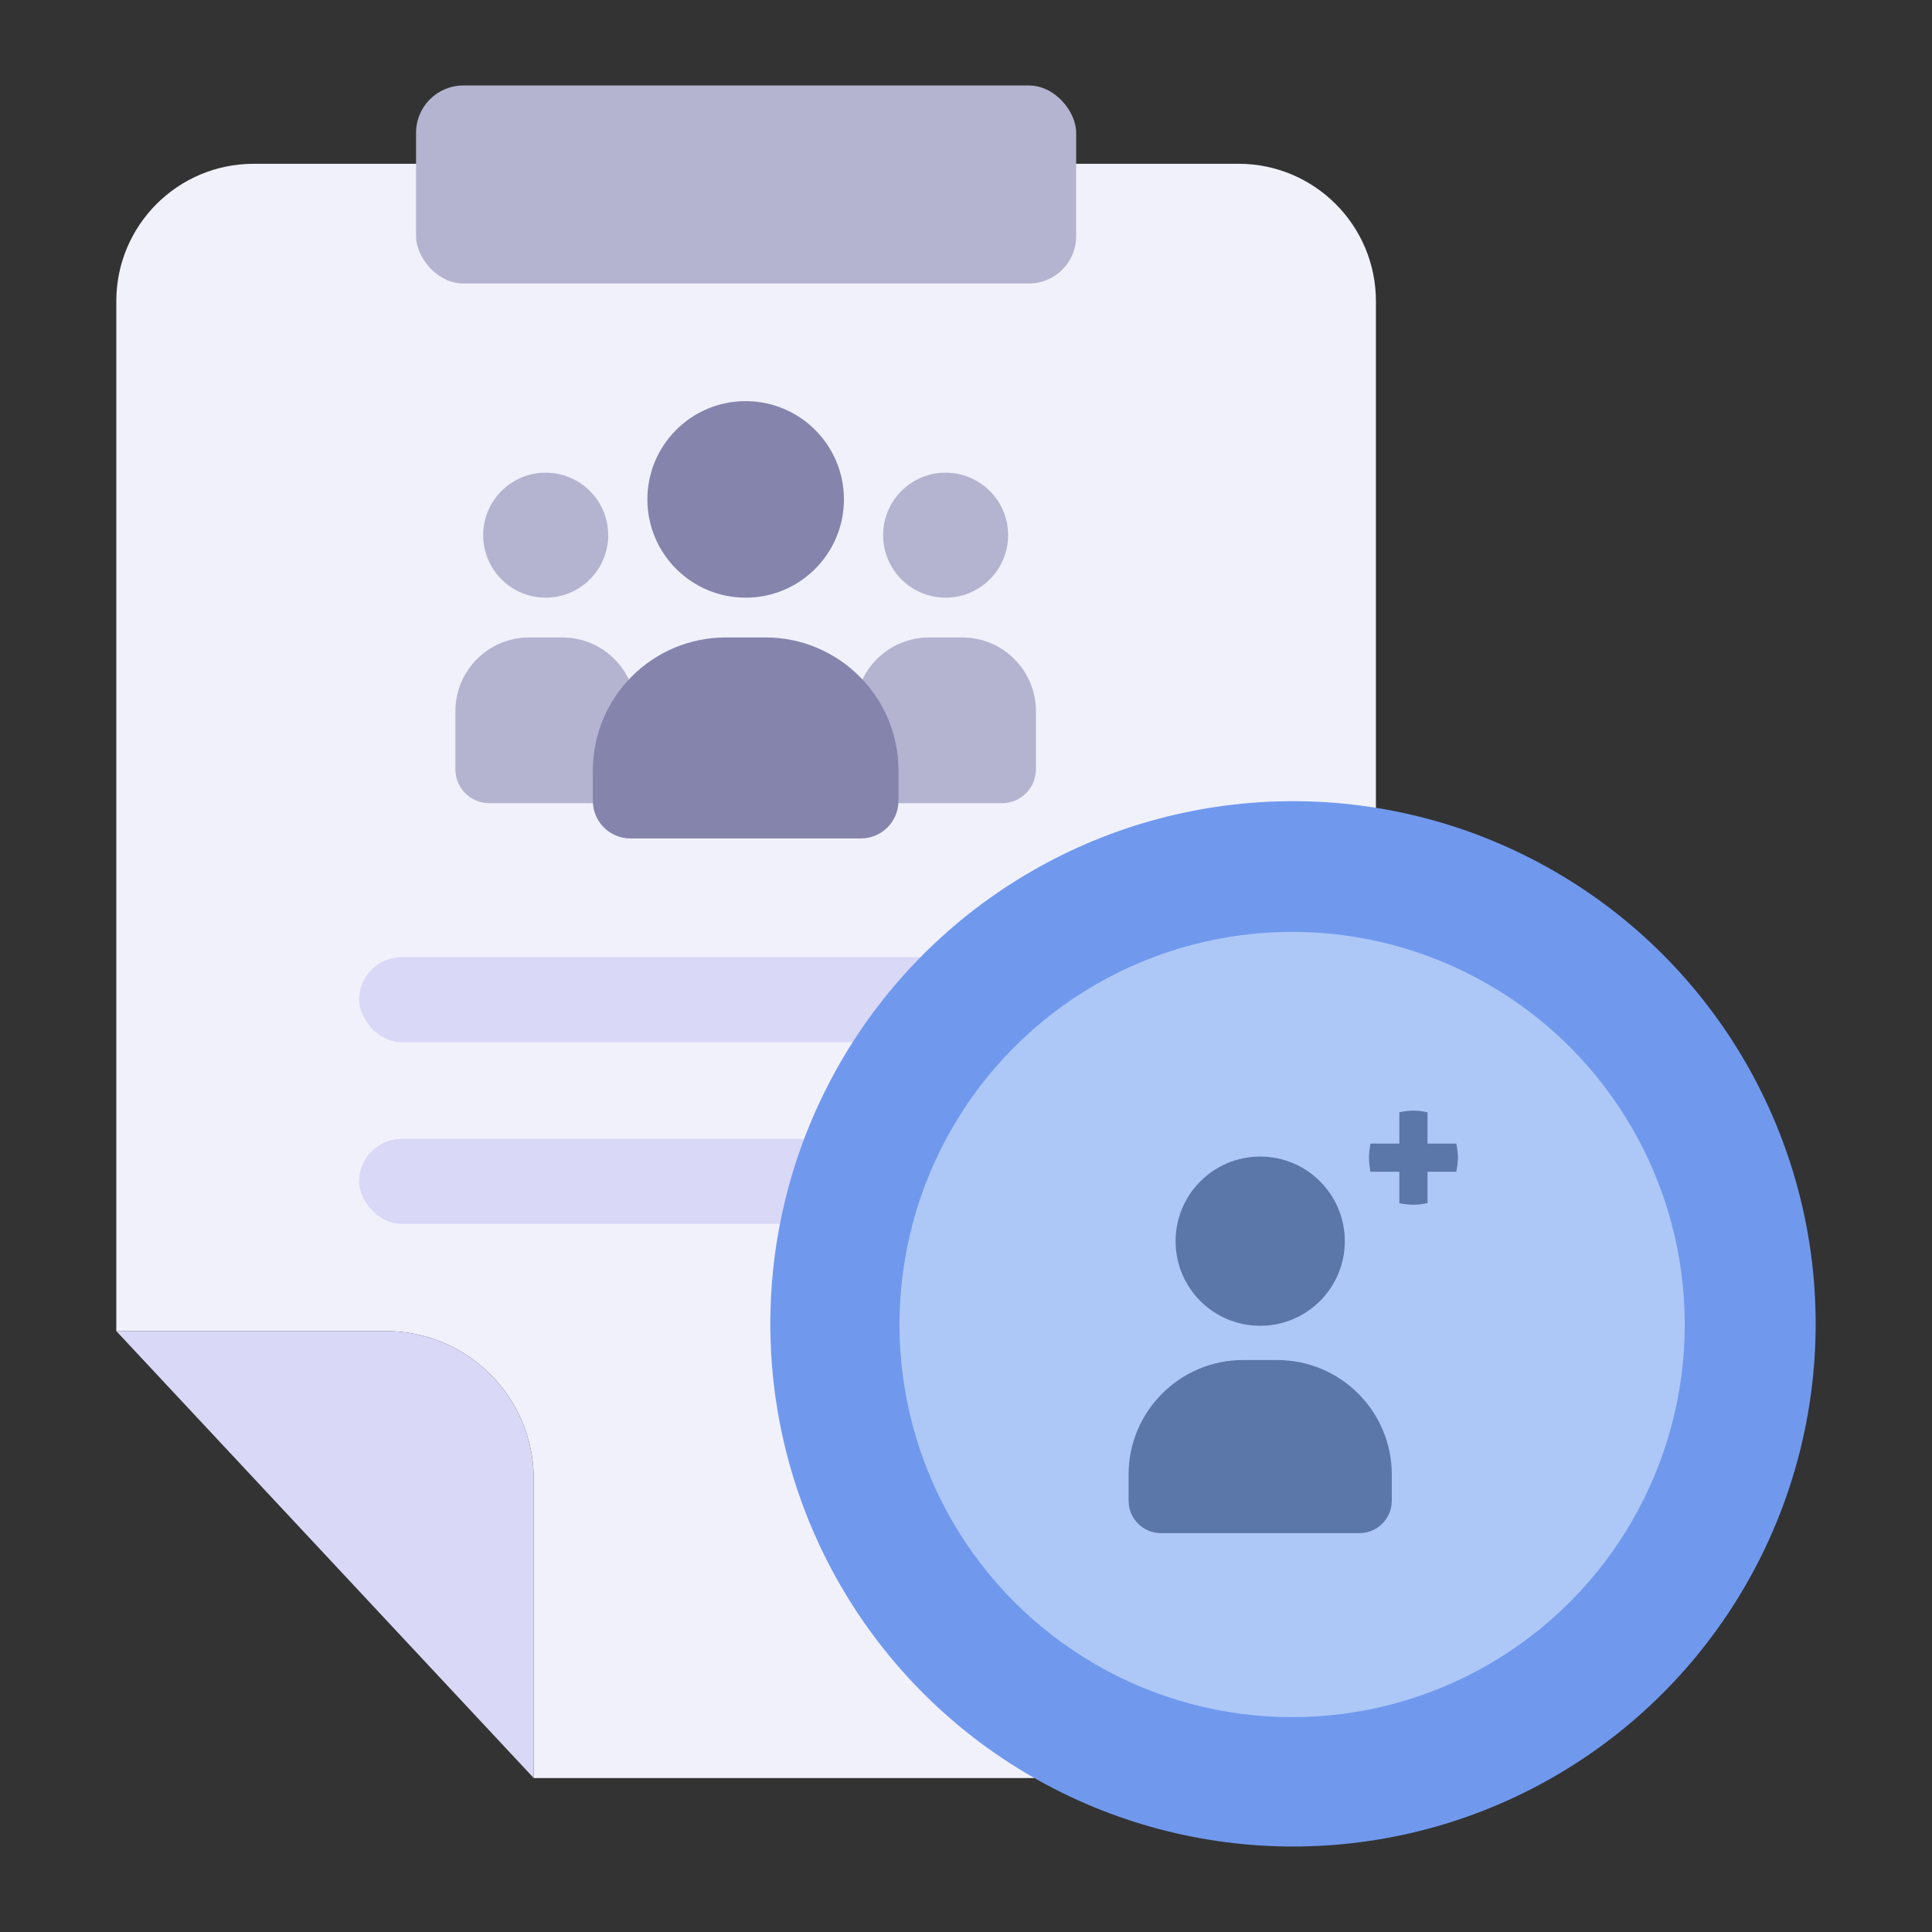
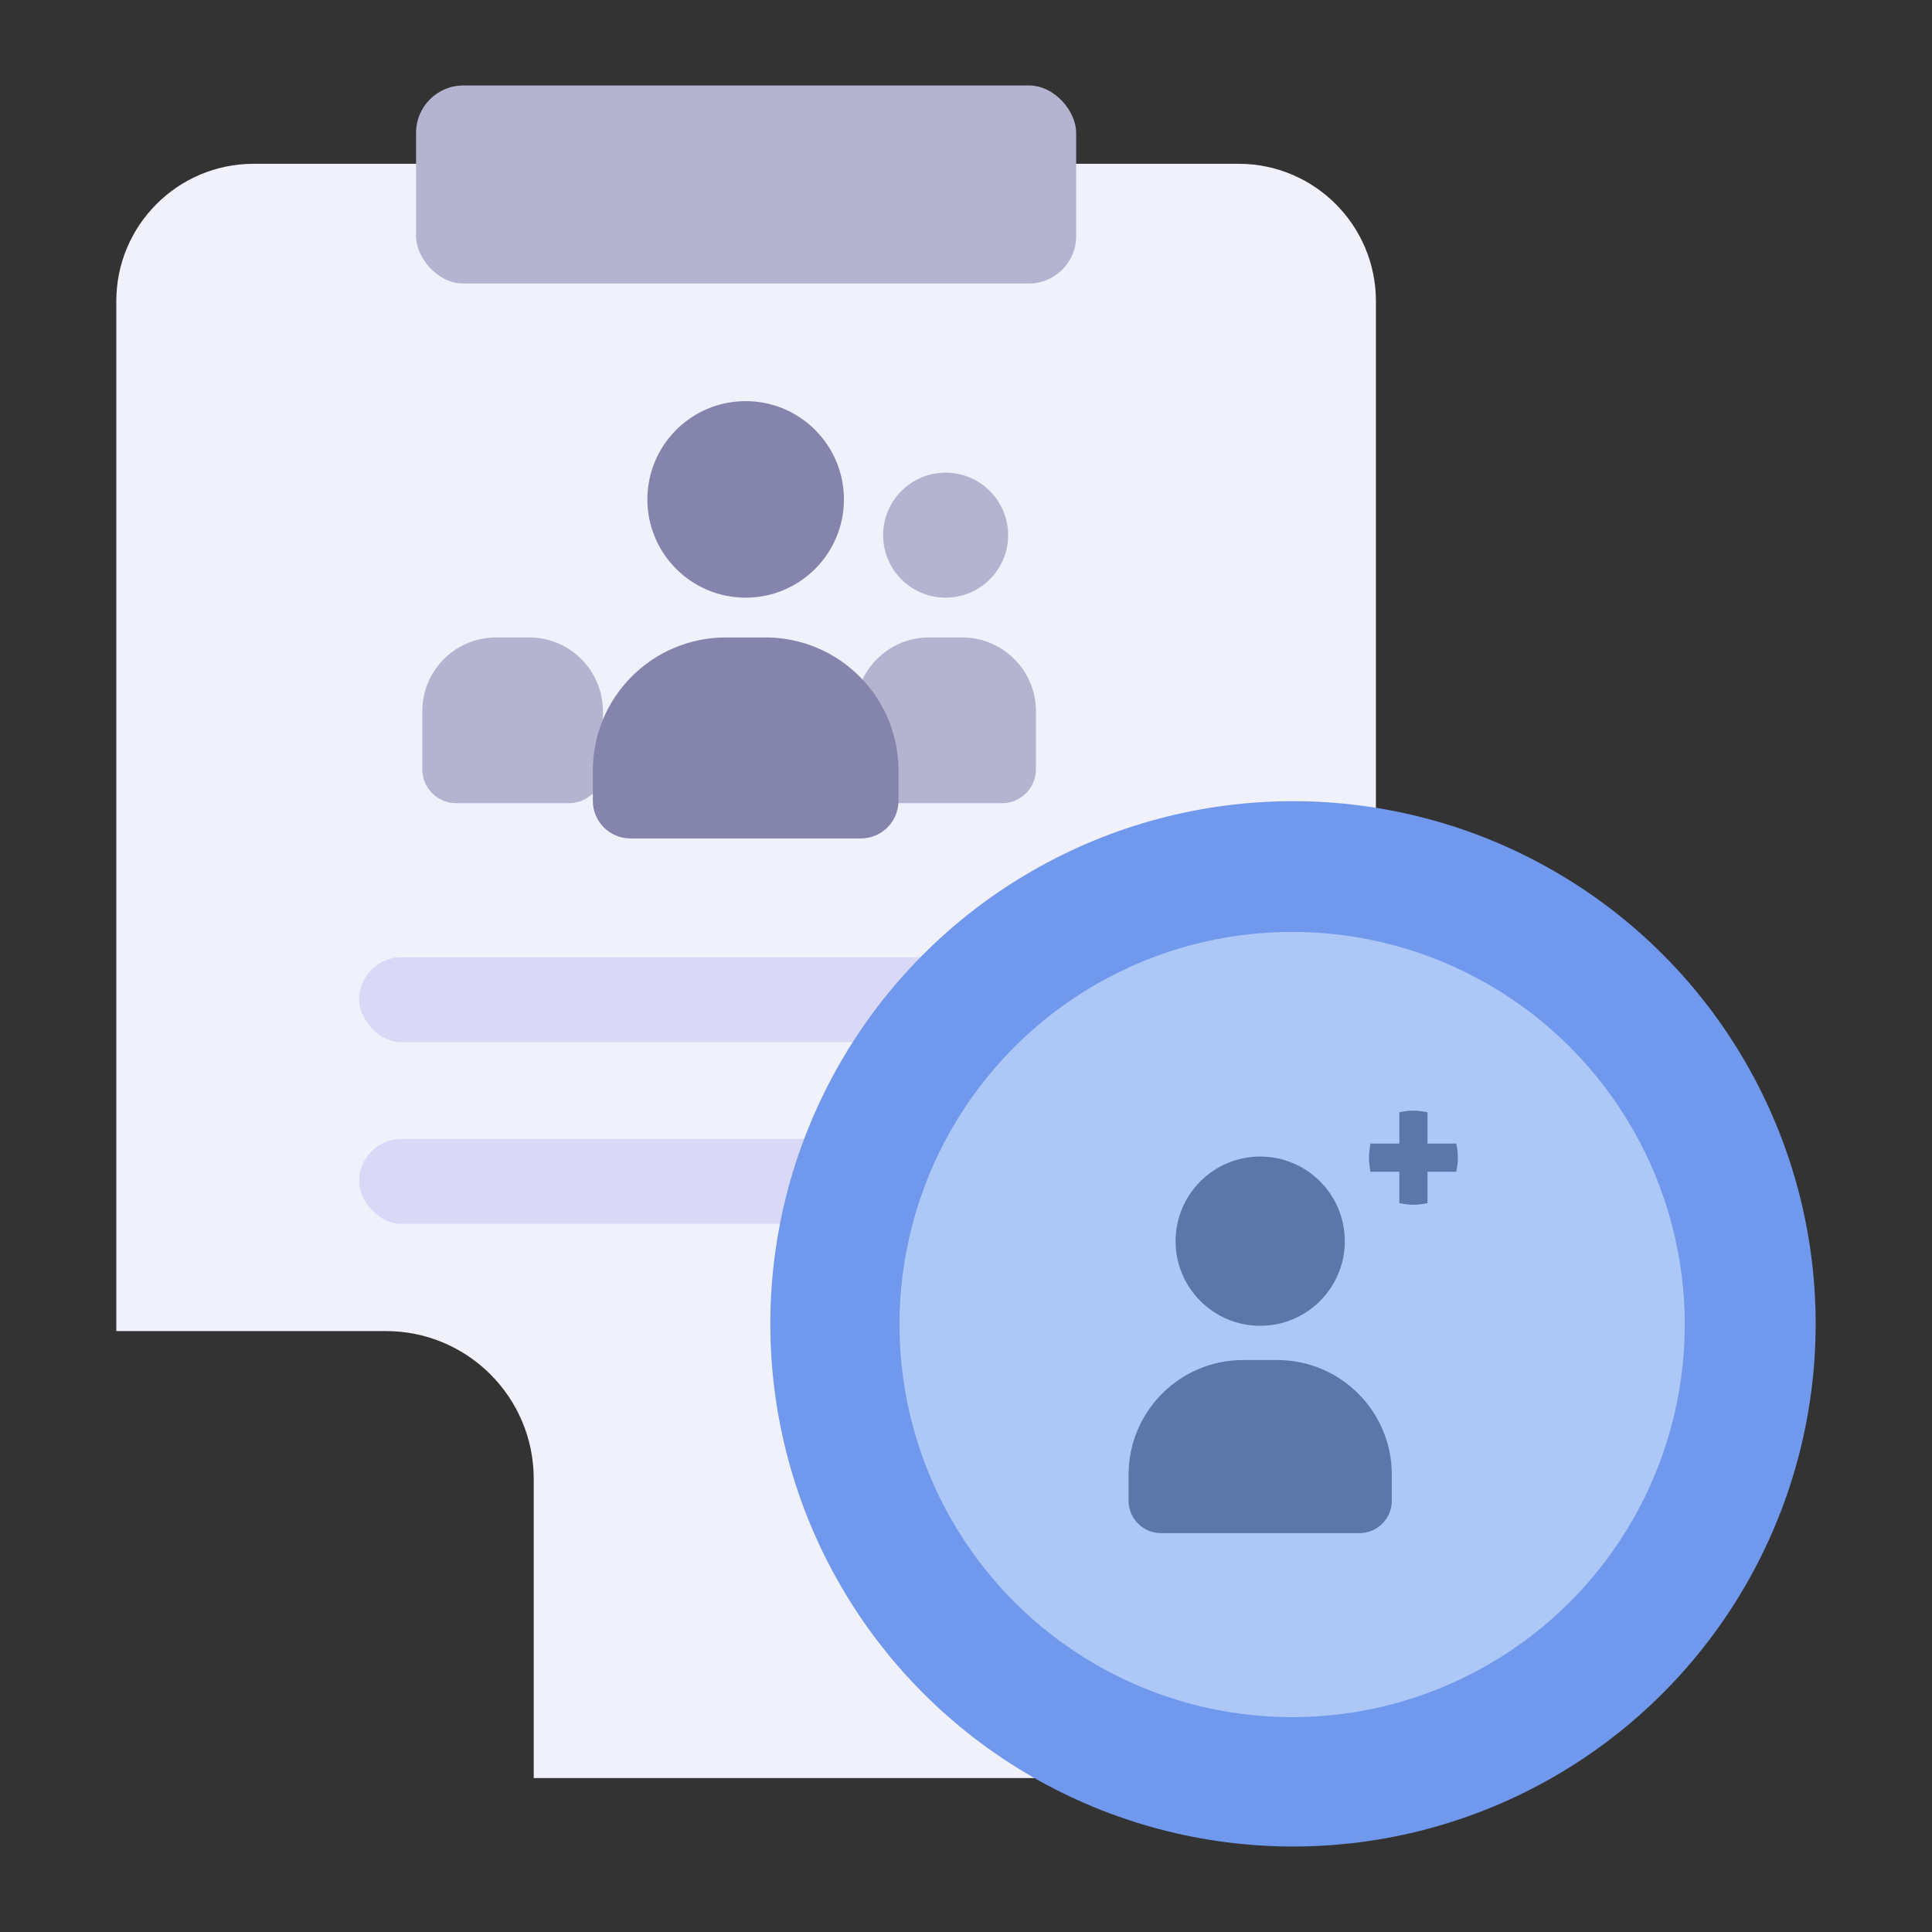
<svg xmlns="http://www.w3.org/2000/svg" id="a" viewBox="0 0 468.3 468.3">
  <rect x="0" y="0" width="468.3" height="468.3" fill="#333333" stroke="none" />
  <defs>
    <style>.b{fill:#f1f1fc;}.c{fill:#8484ad;}.d{fill:#b4b4d1;}.e{fill:#adc8f7;}.f{fill:#d9d8f7;}.g{fill:#7099ee;}.h{fill:#5b77aa;}</style>
  </defs>
  <g>
    <path class="b" d="M28.19,322.64V73c0-18.39,14.91-33.3,33.3-33.3h238.72c18.39,0,33.3,14.91,33.3,33.3V397.68c0,18.39-14.91,33.3-33.3,33.3H129.37v-72.5c0-19.8-16.04-35.84-35.84-35.84H28.19Z" />
-     <path class="f" d="M28.19,322.64H93.53c19.8,0,35.84,16.04,35.84,35.84v72.5L28.19,322.64Z" />
  </g>
  <rect class="f" x="87.04" y="232.02" width="148.63" height="20.59" rx="10.3" ry="10.3" />
  <rect class="f" x="87.04" y="276.06" width="148.63" height="20.59" rx="10.3" ry="10.3" />
  <circle class="g" cx="313.41" cy="320.89" r="126.69" />
  <circle class="e" cx="313.2" cy="321.05" r="95.17" />
  <rect class="d" x="100.85" y="20.72" width="160" height="48" rx="11.46" ry="11.46" />
  <g>
-     <circle class="d" cx="132.27" cy="129.72" r="15.15" />
-     <path class="d" d="M128.26,154.51h8.02c9.87,0,17.88,8.01,17.88,17.88v14.08c0,4.54-3.68,8.22-8.22,8.22h-27.34c-4.54,0-8.22-3.68-8.22-8.22v-14.08c0-9.87,8.01-17.88,17.88-17.88Z" />
+     <path class="d" d="M128.26,154.51c9.87,0,17.88,8.01,17.88,17.88v14.08c0,4.54-3.68,8.22-8.22,8.22h-27.34c-4.54,0-8.22-3.68-8.22-8.22v-14.08c0-9.87,8.01-17.88,17.88-17.88Z" />
    <circle class="d" cx="229.21" cy="129.72" r="15.15" />
    <path class="d" d="M225.2,154.51h8.02c9.87,0,17.88,8.01,17.88,17.88v14.08c0,4.54-3.68,8.22-8.22,8.22h-27.34c-4.54,0-8.22-3.68-8.22-8.22v-14.08c0-9.87,8.01-17.88,17.88-17.88Z" />
    <circle class="c" cx="180.74" cy="121.05" r="23.82" />
    <path class="c" d="M175.94,154.51h9.6c17.79,0,32.24,14.44,32.24,32.24v7.37c0,5.03-4.08,9.11-9.11,9.11h-55.86c-5.03,0-9.11-4.08-9.11-9.11v-7.37c0-17.79,14.44-32.24,32.24-32.24Z" />
  </g>
  <g>
    <g>
      <circle class="h" cx="305.46" cy="300.85" r="20.51" />
      <path class="h" d="M301.33,329.66h8.27c15.32,0,27.76,12.44,27.76,27.76v6.35c0,4.33-3.52,7.85-7.85,7.85h-48.1c-4.33,0-7.85-3.52-7.85-7.85v-6.35c0-15.32,12.44-27.76,27.76-27.76Z" />
    </g>
    <path class="h" d="M339.19,284.03h-7.02c-.1-.64-.17-1.22-.24-1.74-.06-.52-.1-1.07-.1-1.65,0-.54,.03-1.09,.1-1.65,.06-.56,.14-1.15,.24-1.79h7.02v-7.6c.61-.13,1.18-.22,1.72-.29,.54-.06,1.1-.1,1.67-.1,.54,0,1.09,.03,1.65,.1,.56,.06,1.15,.16,1.79,.29v7.6h6.97c.13,.64,.22,1.23,.29,1.77s.1,1.08,.1,1.62-.03,1.09-.1,1.65c-.06,.56-.16,1.15-.29,1.79h-6.97v7.6c-.64,.13-1.23,.22-1.77,.29-.54,.06-1.08,.1-1.62,.1-1.02,0-2.17-.13-3.44-.38v-7.6Z" />
  </g>
</svg>